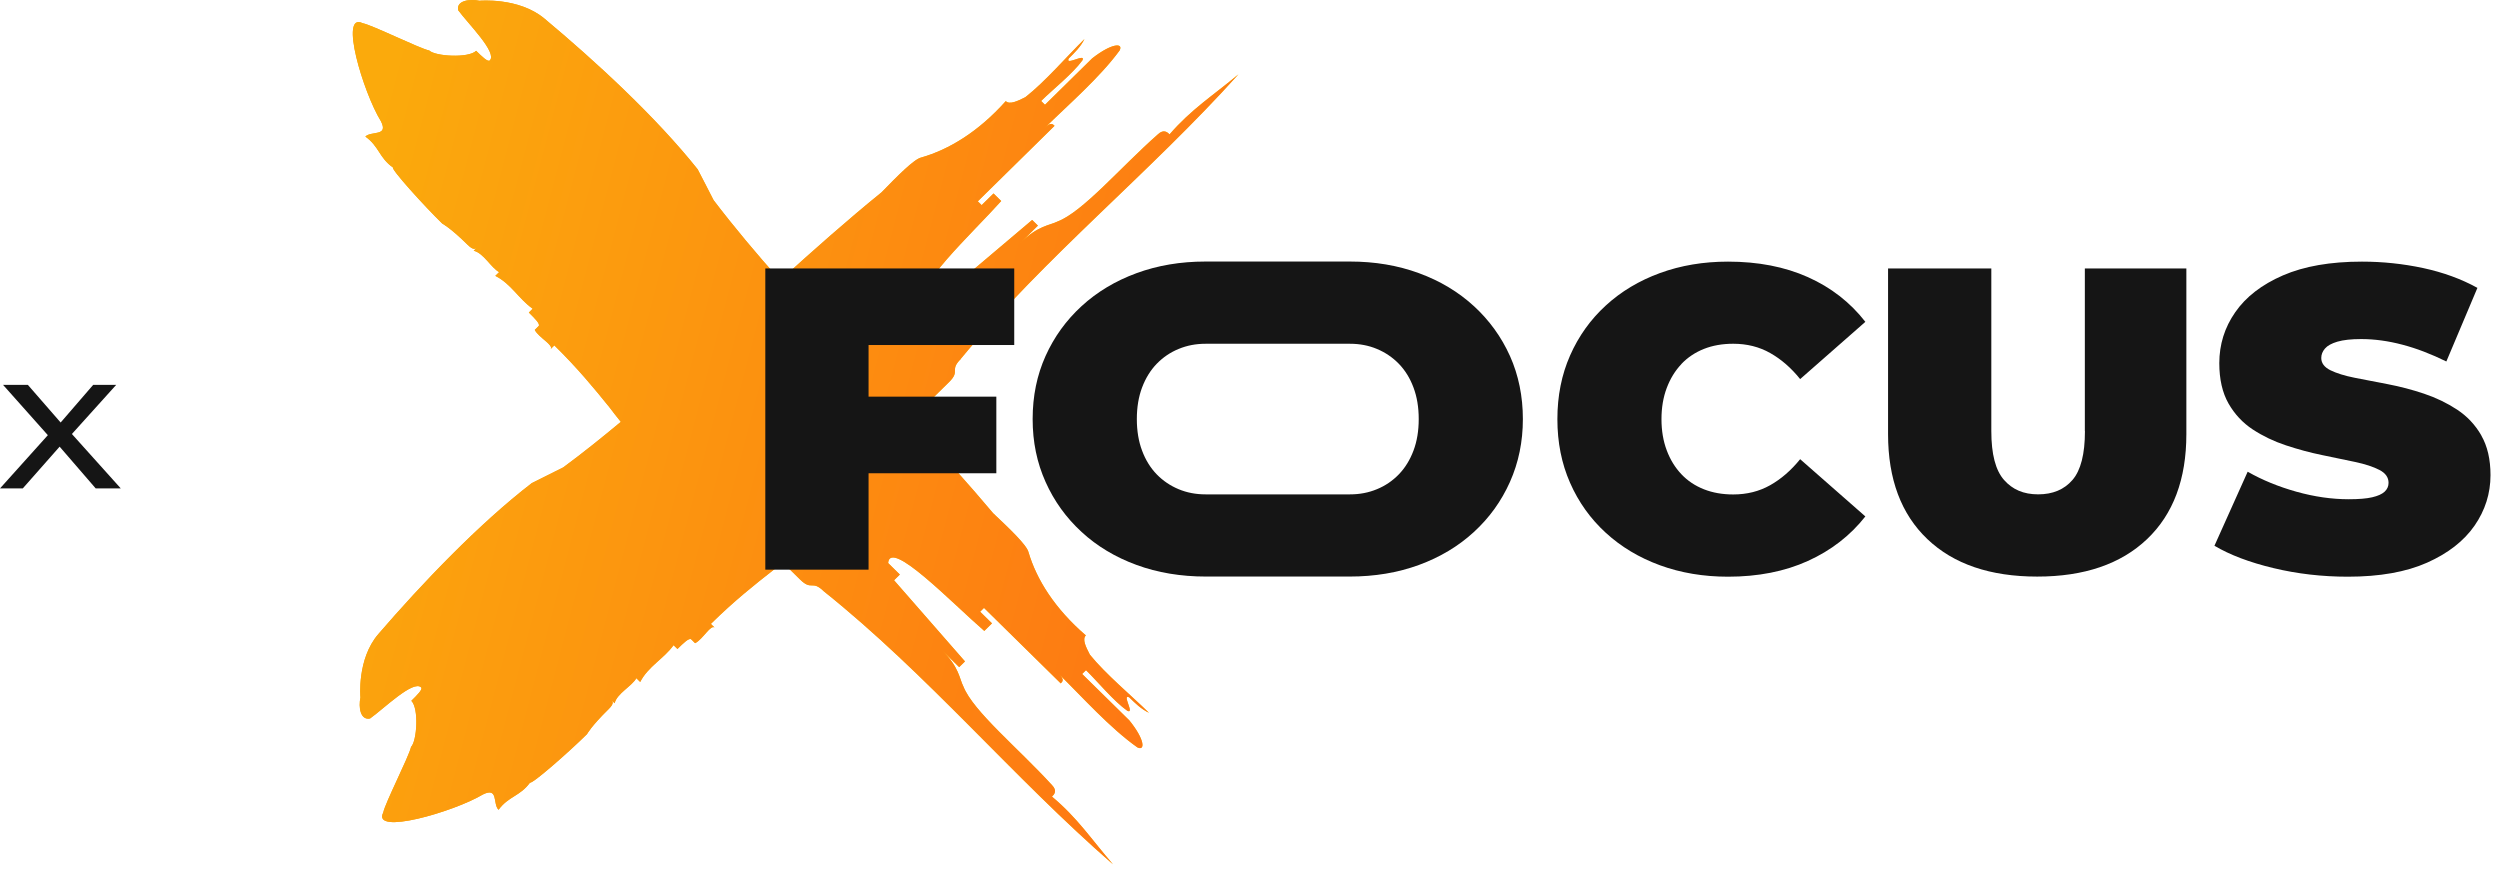
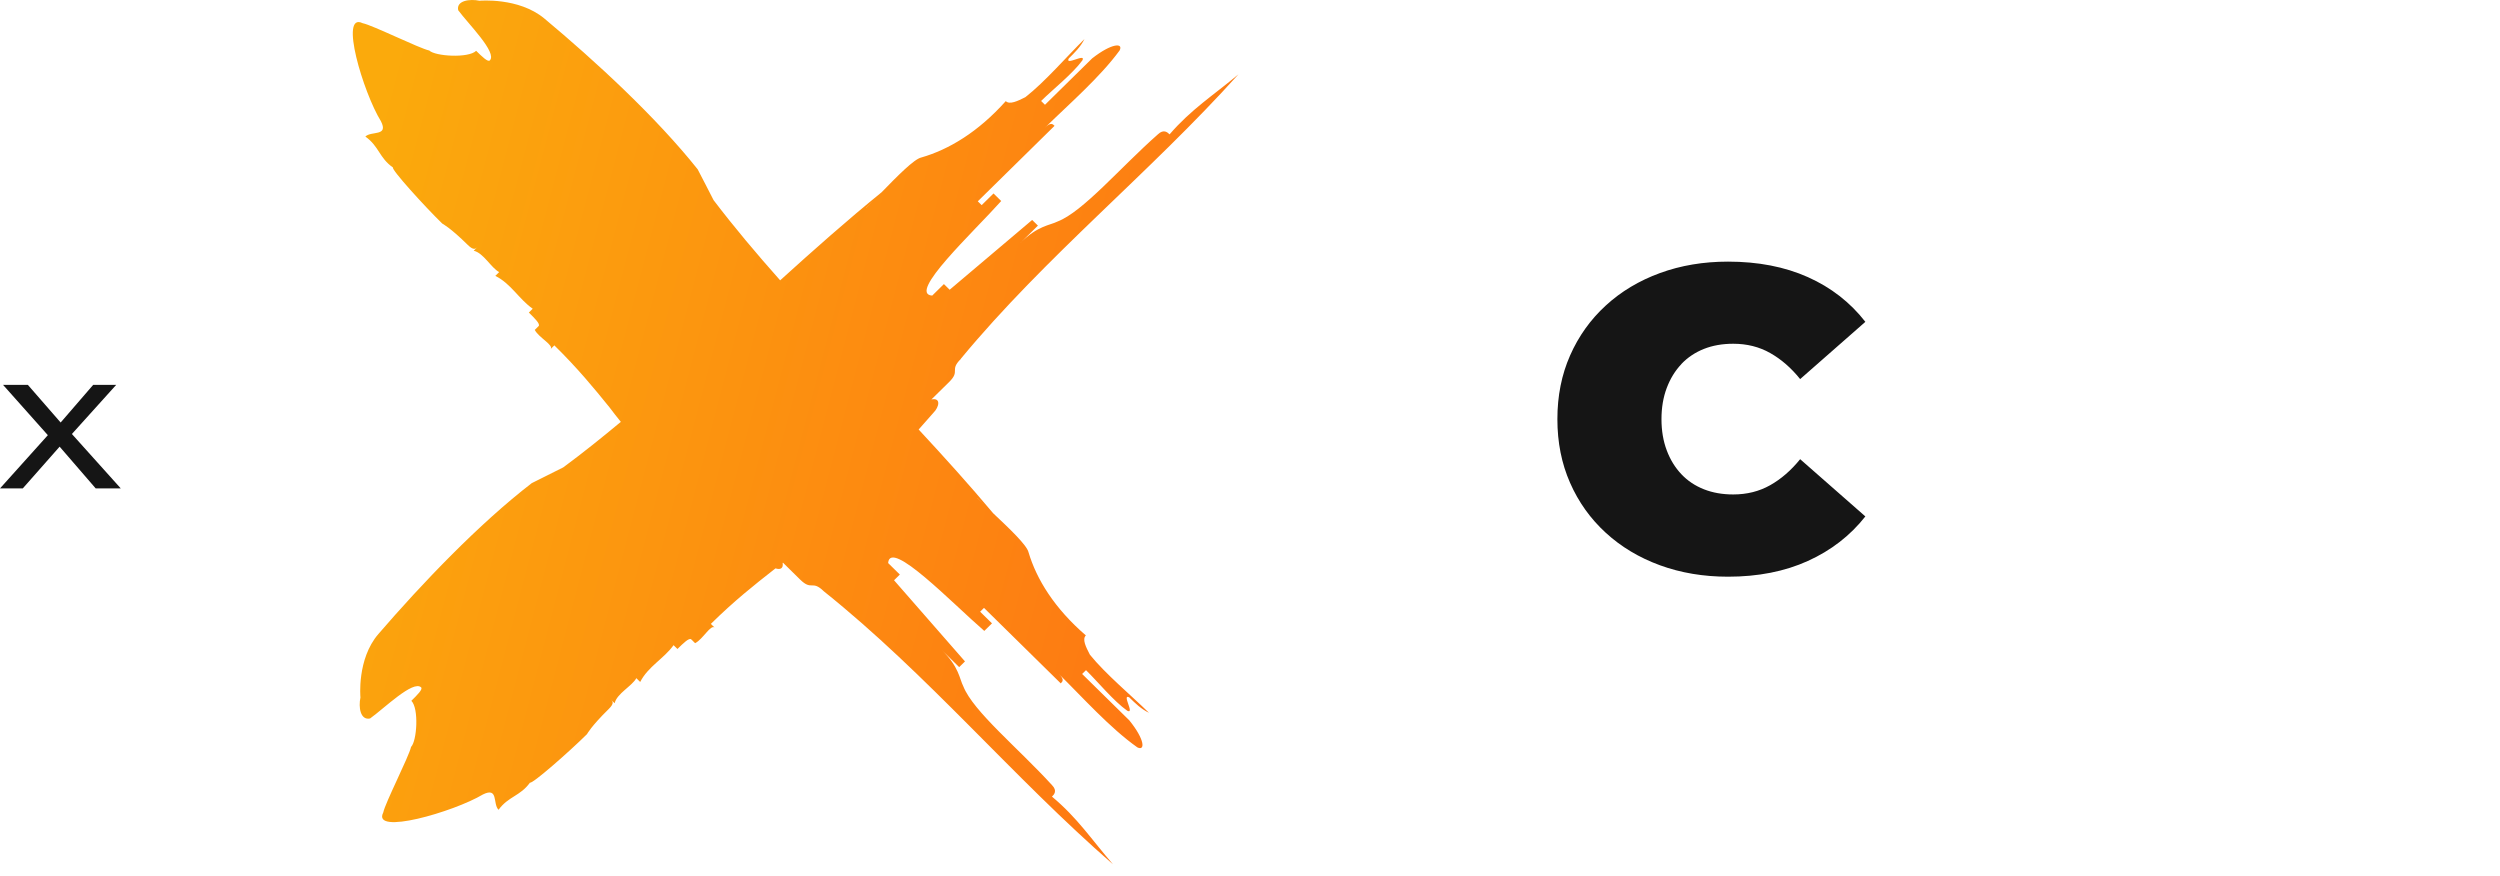
<svg xmlns="http://www.w3.org/2000/svg" width="174" height="61" viewBox="0 0 174 61" fill="none">
  <path d="M3.33 30.288L0.214 26.789H1.941L4.221 29.407L6.483 26.789H8.085L5.004 30.206L8.406 33.994H6.661L4.15 31.087L1.585 33.994H0L3.33 30.288Z" fill="#151515" />
-   <path d="M66.873 24.969C72.772 17.836 80.024 12.035 86.195 5.174C84.42 6.658 82.911 7.602 81.402 9.352C81.267 9.219 80.998 8.958 80.587 9.352C77.983 11.648 75.379 14.739 73.604 15.418C73.055 15.693 72.24 15.693 71.01 16.912L72.24 15.703L71.839 15.309C70.064 16.794 67.871 18.682 66.096 20.166L65.696 19.772L64.881 20.574C63.116 20.452 67.764 16.145 69.684 13.991C69.55 13.859 69.28 13.597 69.149 13.465L68.324 14.277L68.054 14.012C69.957 12.14 71.611 10.513 73.397 8.757C73.262 8.625 73.127 8.492 72.716 8.9C74.36 7.283 76.55 5.394 77.924 3.513C78.204 2.973 77.389 2.986 76.014 4.063C74.785 5.272 73.96 6.084 72.73 7.293L72.461 7.028C73.286 6.216 74.65 5.136 75.334 4.202C75.614 3.662 74.105 4.61 74.384 4.07C74.799 3.662 75.21 3.258 75.479 2.718C74.25 3.927 72.741 5.687 71.366 6.763C70.817 7.038 70.271 7.303 70.002 7.038C68.079 9.192 66.034 10.411 64.124 10.961C63.62 11.067 62.439 12.273 61.358 13.383C58.961 15.33 56.62 17.408 54.299 19.511C52.659 17.666 51.094 15.809 49.665 13.93C49.385 13.39 48.839 12.313 48.56 11.787C45.676 8.159 41.432 4.246 37.878 1.281C36.089 -0.2 33.375 0.052 33.375 0.052C32.695 -0.091 31.745 0.041 31.89 0.711C32.584 1.655 34.629 3.666 34.09 4.206C33.955 4.338 33.541 3.931 33.14 3.537C32.605 4.063 30.291 3.92 29.877 3.516C29.196 3.373 25.922 1.747 25.239 1.614C23.595 0.802 25.273 6.427 26.513 8.438C27.062 9.515 25.843 9.097 25.429 9.504C26.389 10.187 26.389 10.989 27.352 11.658C27.218 11.79 29.542 14.351 30.782 15.561C30.782 15.561 31.331 15.836 32.556 17.045C32.971 17.453 33.106 17.32 33.237 17.188L32.968 17.453C33.648 17.595 34.197 18.662 34.743 18.937L34.473 19.202C35.568 19.742 36.117 20.819 37.077 21.488L36.808 21.753C37.222 22.16 37.623 22.554 37.488 22.697L37.219 22.962C37.498 23.502 38.583 24.038 38.313 24.303L38.583 24.038C40.227 25.655 41.321 26.994 42.416 28.345C42.665 28.685 42.938 29.021 43.21 29.361C41.881 30.465 40.548 31.538 39.197 32.533C38.648 32.809 37.554 33.345 37.018 33.62C33.33 36.457 29.352 40.631 26.337 44.126C24.828 45.872 25.087 48.545 25.087 48.545C24.942 49.214 25.076 50.148 25.757 50.006C26.717 49.323 28.761 47.312 29.31 47.842C29.445 47.974 29.031 48.382 28.63 48.776C29.165 49.303 29.02 51.578 28.609 51.986C28.464 52.655 26.81 55.875 26.675 56.548C25.85 58.164 31.569 56.514 33.613 55.294C34.708 54.754 34.283 55.953 34.698 56.361C35.392 55.416 36.207 55.416 36.887 54.469C37.022 54.601 39.626 52.315 40.855 51.096C40.855 51.096 41.135 50.556 42.364 49.35C42.779 48.943 42.644 48.81 42.509 48.681L42.779 48.946C42.924 48.277 44.008 47.737 44.288 47.2C44.378 47.288 44.467 47.377 44.557 47.465C45.106 46.388 46.201 45.848 46.881 44.904L47.151 45.169C47.565 44.761 47.966 44.367 48.111 44.5L48.38 44.765C48.929 44.49 49.475 43.423 49.744 43.688C49.654 43.6 49.565 43.511 49.475 43.423C51.119 41.806 52.479 40.73 53.854 39.653C53.895 39.622 53.937 39.588 53.978 39.558C54.279 39.663 54.538 39.585 54.472 39.184C54.479 39.177 54.489 39.17 54.496 39.164C54.9 39.561 55.304 39.959 55.694 40.342C56.51 41.144 56.51 40.342 57.338 41.154C64.591 46.956 70.489 54.088 77.465 60.158C75.956 58.412 74.996 56.928 73.217 55.444C73.352 55.311 73.618 55.05 73.217 54.642C70.883 52.081 67.74 49.52 67.049 47.774C66.77 47.234 66.77 46.432 65.53 45.223C65.944 45.631 66.355 46.035 66.759 46.432L67.163 46.035C65.654 44.289 63.734 42.132 62.225 40.386C62.225 40.386 62.494 40.121 62.629 39.989L61.814 39.188C61.938 37.452 66.317 42.024 68.507 43.912L69.042 43.386L68.217 42.574L68.486 42.309C70.389 44.181 72.043 45.807 73.828 47.563C73.963 47.431 74.098 47.299 73.683 46.894C75.327 48.511 77.247 50.665 79.16 52.017C79.71 52.292 79.696 51.49 78.601 50.138C77.372 48.929 76.546 48.117 75.317 46.908L75.586 46.643C76.412 47.455 77.51 48.797 78.46 49.469C79.009 49.744 78.045 48.26 78.594 48.535C79.009 48.943 79.419 49.347 79.969 49.612C78.739 48.403 76.95 46.918 75.856 45.566C75.576 45.026 75.306 44.49 75.576 44.225C73.386 42.333 72.147 40.322 71.587 38.444C71.48 37.948 70.254 36.786 69.125 35.723C67.467 33.749 65.72 31.813 63.938 29.894C64.28 29.507 64.625 29.12 64.96 28.736C65.374 28.328 65.509 27.659 64.825 27.802L66.055 26.593C66.87 25.791 66.055 25.791 66.88 24.976L66.873 24.969ZM68.023 34.663C68.192 34.83 68.362 34.996 68.531 35.163C68.348 34.989 68.172 34.819 68.013 34.663H68.023ZM60.281 14.463L60.788 13.964C60.612 14.144 60.44 14.317 60.281 14.474V14.463Z" fill="url(#paint0_linear_542_109)" />
  <path d="M66.873 24.969C72.772 17.836 80.024 12.035 86.195 5.174C84.42 6.658 82.911 7.602 81.402 9.352C81.267 9.219 80.998 8.958 80.587 9.352C77.983 11.648 75.379 14.739 73.604 15.418C73.055 15.693 72.24 15.693 71.01 16.912L72.24 15.703L71.839 15.309C70.064 16.794 67.871 18.682 66.096 20.166L65.696 19.772L64.881 20.574C63.116 20.452 67.764 16.145 69.684 13.991C69.55 13.859 69.28 13.597 69.149 13.465L68.324 14.277L68.054 14.012C69.957 12.14 71.611 10.513 73.397 8.757C73.262 8.625 73.127 8.492 72.716 8.9C74.36 7.283 76.55 5.394 77.924 3.513C78.204 2.973 77.389 2.986 76.014 4.063C74.785 5.272 73.96 6.084 72.73 7.293L72.461 7.028C73.286 6.216 74.65 5.136 75.334 4.202C75.614 3.662 74.105 4.61 74.384 4.07C74.799 3.662 75.21 3.258 75.479 2.718C74.25 3.927 72.741 5.687 71.366 6.763C70.817 7.038 70.271 7.303 70.002 7.038C68.079 9.192 66.034 10.411 64.124 10.961C63.62 11.067 62.439 12.273 61.358 13.383C58.961 15.33 56.62 17.408 54.299 19.511C52.659 17.666 51.094 15.809 49.665 13.93C49.385 13.39 48.839 12.313 48.56 11.787C45.676 8.159 41.432 4.246 37.878 1.281C36.089 -0.2 33.375 0.052 33.375 0.052C32.695 -0.091 31.745 0.041 31.89 0.711C32.584 1.655 34.629 3.666 34.09 4.206C33.955 4.338 33.541 3.931 33.14 3.537C32.605 4.063 30.291 3.92 29.877 3.516C29.196 3.373 25.922 1.747 25.239 1.614C23.595 0.802 25.273 6.427 26.513 8.438C27.062 9.515 25.843 9.097 25.429 9.504C26.389 10.187 26.389 10.989 27.352 11.658C27.218 11.79 29.542 14.351 30.782 15.561C30.782 15.561 31.331 15.836 32.556 17.045C32.971 17.453 33.106 17.32 33.237 17.188L32.968 17.453C33.648 17.595 34.197 18.662 34.743 18.937L34.473 19.202C35.568 19.742 36.117 20.819 37.077 21.488L36.808 21.753C37.222 22.16 37.623 22.554 37.488 22.697L37.219 22.962C37.498 23.502 38.583 24.038 38.313 24.303L38.583 24.038C40.227 25.655 41.321 26.994 42.416 28.345C42.665 28.685 42.938 29.021 43.21 29.361C41.881 30.465 40.548 31.538 39.197 32.533C38.648 32.809 37.554 33.345 37.018 33.62C33.33 36.457 29.352 40.631 26.337 44.126C24.828 45.872 25.087 48.545 25.087 48.545C24.942 49.214 25.076 50.148 25.757 50.006C26.717 49.323 28.761 47.312 29.31 47.842C29.445 47.974 29.031 48.382 28.63 48.776C29.165 49.303 29.02 51.578 28.609 51.986C28.464 52.655 26.81 55.875 26.675 56.548C25.85 58.164 31.569 56.514 33.613 55.294C34.708 54.754 34.283 55.953 34.698 56.361C35.392 55.416 36.207 55.416 36.887 54.469C37.022 54.601 39.626 52.315 40.855 51.096C40.855 51.096 41.135 50.556 42.364 49.35C42.779 48.943 42.644 48.81 42.509 48.681L42.779 48.946C42.924 48.277 44.008 47.737 44.288 47.2C44.378 47.288 44.467 47.377 44.557 47.465C45.106 46.388 46.201 45.848 46.881 44.904L47.151 45.169C47.565 44.761 47.966 44.367 48.111 44.5L48.38 44.765C48.929 44.49 49.475 43.423 49.744 43.688C49.654 43.6 49.565 43.511 49.475 43.423C51.119 41.806 52.479 40.73 53.854 39.653C53.895 39.622 53.937 39.588 53.978 39.558C54.279 39.663 54.538 39.585 54.472 39.184C54.479 39.177 54.489 39.17 54.496 39.164C54.9 39.561 55.304 39.959 55.694 40.342C56.51 41.144 56.51 40.342 57.338 41.154C64.591 46.956 70.489 54.088 77.465 60.158C75.956 58.412 74.996 56.928 73.217 55.444C73.352 55.311 73.618 55.05 73.217 54.642C70.883 52.081 67.74 49.52 67.049 47.774C66.77 47.234 66.77 46.432 65.53 45.223C65.944 45.631 66.355 46.035 66.759 46.432L67.163 46.035C65.654 44.289 63.734 42.132 62.225 40.386C62.225 40.386 62.494 40.121 62.629 39.989L61.814 39.188C61.938 37.452 66.317 42.024 68.507 43.912L69.042 43.386L68.217 42.574L68.486 42.309C70.389 44.181 72.043 45.807 73.828 47.563C73.963 47.431 74.098 47.299 73.683 46.894C75.327 48.511 77.247 50.665 79.16 52.017C79.71 52.292 79.696 51.49 78.601 50.138C77.372 48.929 76.546 48.117 75.317 46.908L75.586 46.643C76.412 47.455 77.51 48.797 78.46 49.469C79.009 49.744 78.045 48.26 78.594 48.535C79.009 48.943 79.419 49.347 79.969 49.612C78.739 48.403 76.95 46.918 75.856 45.566C75.576 45.026 75.306 44.49 75.576 44.225C73.386 42.333 72.147 40.322 71.587 38.444C71.48 37.948 70.254 36.786 69.125 35.723C67.467 33.749 65.72 31.813 63.938 29.894C64.28 29.507 64.625 29.12 64.96 28.736C65.374 28.328 65.509 27.659 64.825 27.802L66.055 26.593C66.87 25.791 66.055 25.791 66.88 24.976L66.873 24.969ZM68.023 34.663C68.192 34.83 68.362 34.996 68.531 35.163C68.348 34.989 68.172 34.819 68.013 34.663H68.023ZM60.281 14.463L60.788 13.964C60.612 14.144 60.44 14.317 60.281 14.474V14.463Z" fill="url(#paint1_linear_542_109)" />
-   <path d="M53.266 39.648H60.452V32.939H69.345V27.607H60.452V24.013H70.591V18.684H53.266V39.648Z" fill="#151515" />
  <path d="M117.024 25.335C117.459 24.877 117.984 24.527 118.592 24.285C119.199 24.044 119.88 23.925 120.632 23.925C121.586 23.925 122.446 24.14 123.205 24.571C123.965 24.999 124.663 25.603 125.291 26.385L129.829 22.4C128.772 21.042 127.439 20.006 125.826 19.286C124.214 18.566 122.359 18.209 120.27 18.209C118.564 18.209 116.986 18.474 115.535 19.004C114.085 19.534 112.824 20.288 111.761 21.266C110.694 22.244 109.868 23.402 109.278 24.741C108.687 26.079 108.394 27.556 108.394 29.173C108.394 30.79 108.687 32.268 109.278 33.606C109.865 34.944 110.694 36.102 111.761 37.081C112.828 38.059 114.085 38.813 115.535 39.343C116.986 39.873 118.564 40.138 120.27 40.138C122.359 40.138 124.214 39.774 125.826 39.044C127.439 38.314 128.776 37.281 129.829 35.943L125.291 31.959C124.663 32.736 123.965 33.341 123.205 33.769C122.442 34.2 121.586 34.414 120.632 34.414C119.88 34.414 119.203 34.295 118.592 34.054C117.984 33.813 117.459 33.467 117.024 33.005C116.589 32.546 116.247 31.992 116.005 31.344C115.76 30.695 115.639 29.971 115.639 29.173C115.639 28.375 115.76 27.652 116.005 27.003C116.25 26.354 116.589 25.8 117.024 25.342V25.335Z" fill="#151515" />
-   <path d="M145.112 30.005C145.112 31.601 144.822 32.735 144.246 33.404C143.669 34.074 142.871 34.407 141.856 34.407C140.84 34.407 140.07 34.074 139.48 33.404C138.889 32.735 138.596 31.604 138.596 30.005V18.684H131.409V30.215C131.409 33.35 132.321 35.786 134.148 37.525C135.975 39.264 138.523 40.13 141.79 40.13C145.057 40.13 147.606 39.26 149.433 37.525C151.259 35.789 152.171 33.35 152.171 30.215V18.684H145.105V30.005H145.112Z" fill="#151515" />
-   <path d="M172.7 30.304C172.276 29.567 171.709 28.966 171.012 28.508C170.311 28.049 169.544 27.679 168.712 27.4C167.88 27.122 167.04 26.901 166.201 26.741C165.359 26.582 164.588 26.432 163.887 26.293C163.186 26.154 162.623 25.977 162.199 25.77C161.774 25.559 161.56 25.274 161.56 24.917C161.56 24.676 161.646 24.459 161.819 24.258C161.991 24.058 162.282 23.898 162.686 23.779C163.093 23.661 163.639 23.599 164.329 23.599C165.262 23.599 166.222 23.729 167.206 23.99C168.19 24.248 169.209 24.639 170.266 25.159L172.428 20.036C171.312 19.418 170.052 18.96 168.653 18.657C167.251 18.358 165.832 18.209 164.392 18.209C162.199 18.209 160.368 18.528 158.894 19.167C157.423 19.805 156.314 20.661 155.575 21.728C154.832 22.794 154.463 23.98 154.463 25.277C154.463 26.395 154.677 27.329 155.102 28.08C155.53 28.827 156.093 29.431 156.791 29.89C157.492 30.349 158.262 30.719 159.104 30.997C159.947 31.276 160.783 31.503 161.615 31.673C162.447 31.843 163.214 32.003 163.915 32.152C164.616 32.302 165.179 32.485 165.604 32.706C166.032 32.926 166.243 33.225 166.243 33.606C166.243 33.847 166.153 34.051 165.97 34.221C165.787 34.391 165.497 34.52 165.103 34.611C164.709 34.703 164.164 34.747 163.473 34.747C162.295 34.747 161.083 34.574 159.833 34.224C158.586 33.874 157.454 33.412 156.438 32.831L154.125 37.984C155.202 38.623 156.57 39.142 158.234 39.54C159.899 39.941 161.625 40.138 163.411 40.138C165.624 40.138 167.462 39.812 168.922 39.163C170.383 38.514 171.485 37.655 172.227 36.588C172.966 35.522 173.339 34.346 173.339 33.069C173.339 31.972 173.125 31.052 172.7 30.314V30.304Z" fill="#151515" />
-   <path d="M102.58 21.304C101.506 20.316 100.232 19.552 98.757 19.012C97.286 18.471 95.687 18.203 93.96 18.203H83.9C82.174 18.203 80.575 18.471 79.103 19.012C77.632 19.552 76.358 20.316 75.281 21.304C74.203 22.293 73.367 23.451 72.77 24.779C72.172 26.107 71.872 27.571 71.872 29.167C71.872 30.764 72.172 32.204 72.77 33.539C73.367 34.877 74.207 36.039 75.281 37.027C76.355 38.016 77.629 38.78 79.103 39.32C80.575 39.86 82.184 40.128 83.931 40.128H93.933C95.68 40.128 97.286 39.86 98.76 39.32C100.232 38.78 101.506 38.016 102.583 37.027C103.661 36.039 104.497 34.877 105.094 33.539C105.691 32.201 105.992 30.744 105.992 29.167C105.992 27.591 105.691 26.107 105.094 24.779C104.497 23.451 103.657 22.293 102.583 21.304H102.58ZM98.377 31.368C98.132 32.017 97.793 32.567 97.358 33.016C96.923 33.464 96.416 33.811 95.835 34.048C95.255 34.289 94.634 34.408 93.964 34.408H83.904C83.234 34.408 82.609 34.289 82.032 34.048C81.455 33.807 80.944 33.464 80.509 33.016C80.074 32.567 79.732 32.017 79.49 31.368C79.245 30.72 79.124 29.986 79.124 29.167C79.124 28.349 79.245 27.615 79.49 26.966C79.736 26.318 80.074 25.767 80.509 25.319C80.944 24.871 81.452 24.524 82.032 24.287C82.612 24.045 83.234 23.926 83.904 23.926H93.964C94.634 23.926 95.259 24.045 95.835 24.287C96.412 24.528 96.923 24.871 97.358 25.319C97.793 25.767 98.135 26.318 98.377 26.966C98.622 27.615 98.743 28.349 98.743 29.167C98.743 29.986 98.622 30.72 98.377 31.368Z" fill="#151515" />
  <defs>
    <linearGradient id="paint0_linear_542_109" x1="24.555" y1="30.074" x2="86.195" y2="30.074" gradientUnits="userSpaceOnUse">
      <stop offset="0.17" stop-color="#FAA80B" />
      <stop offset="1" stop-color="#FACA0B" />
    </linearGradient>
    <linearGradient id="paint1_linear_542_109" x1="27.472" y1="3.405" x2="116.584" y2="26.706" gradientUnits="userSpaceOnUse">
      <stop stop-color="#FBAA0C" />
      <stop offset="1" stop-color="#FF6016" />
    </linearGradient>
  </defs>
</svg>